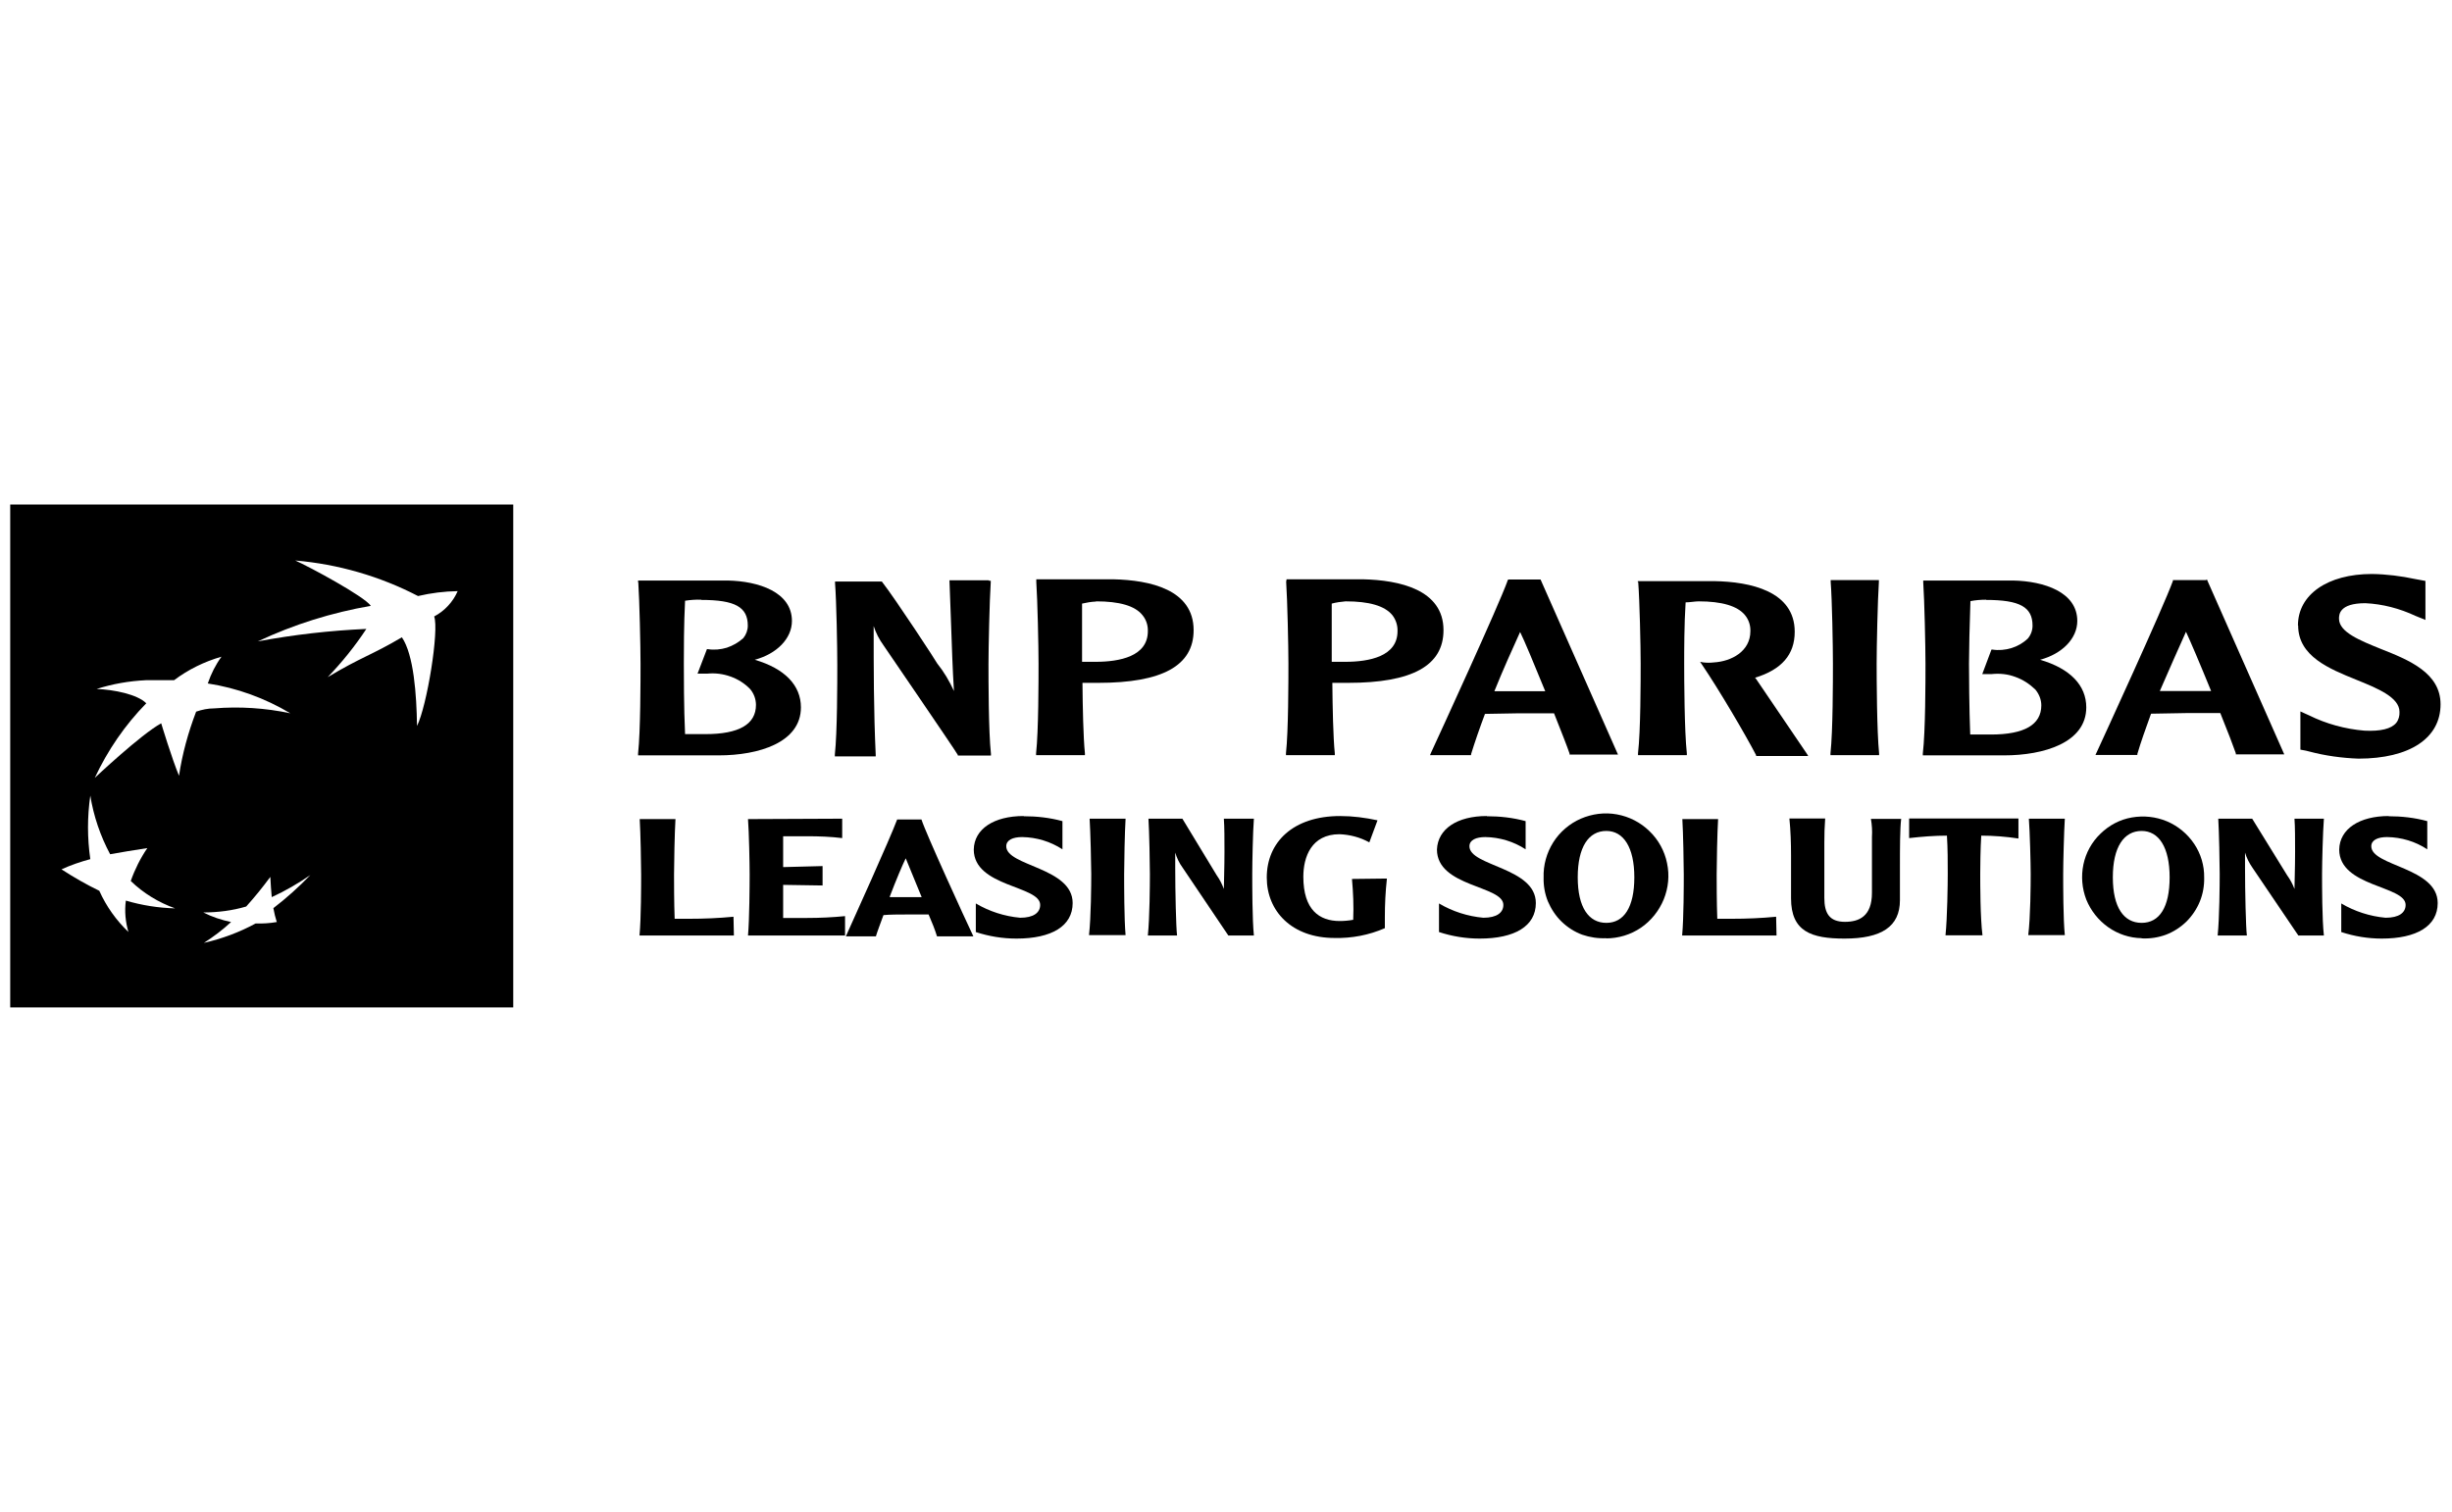
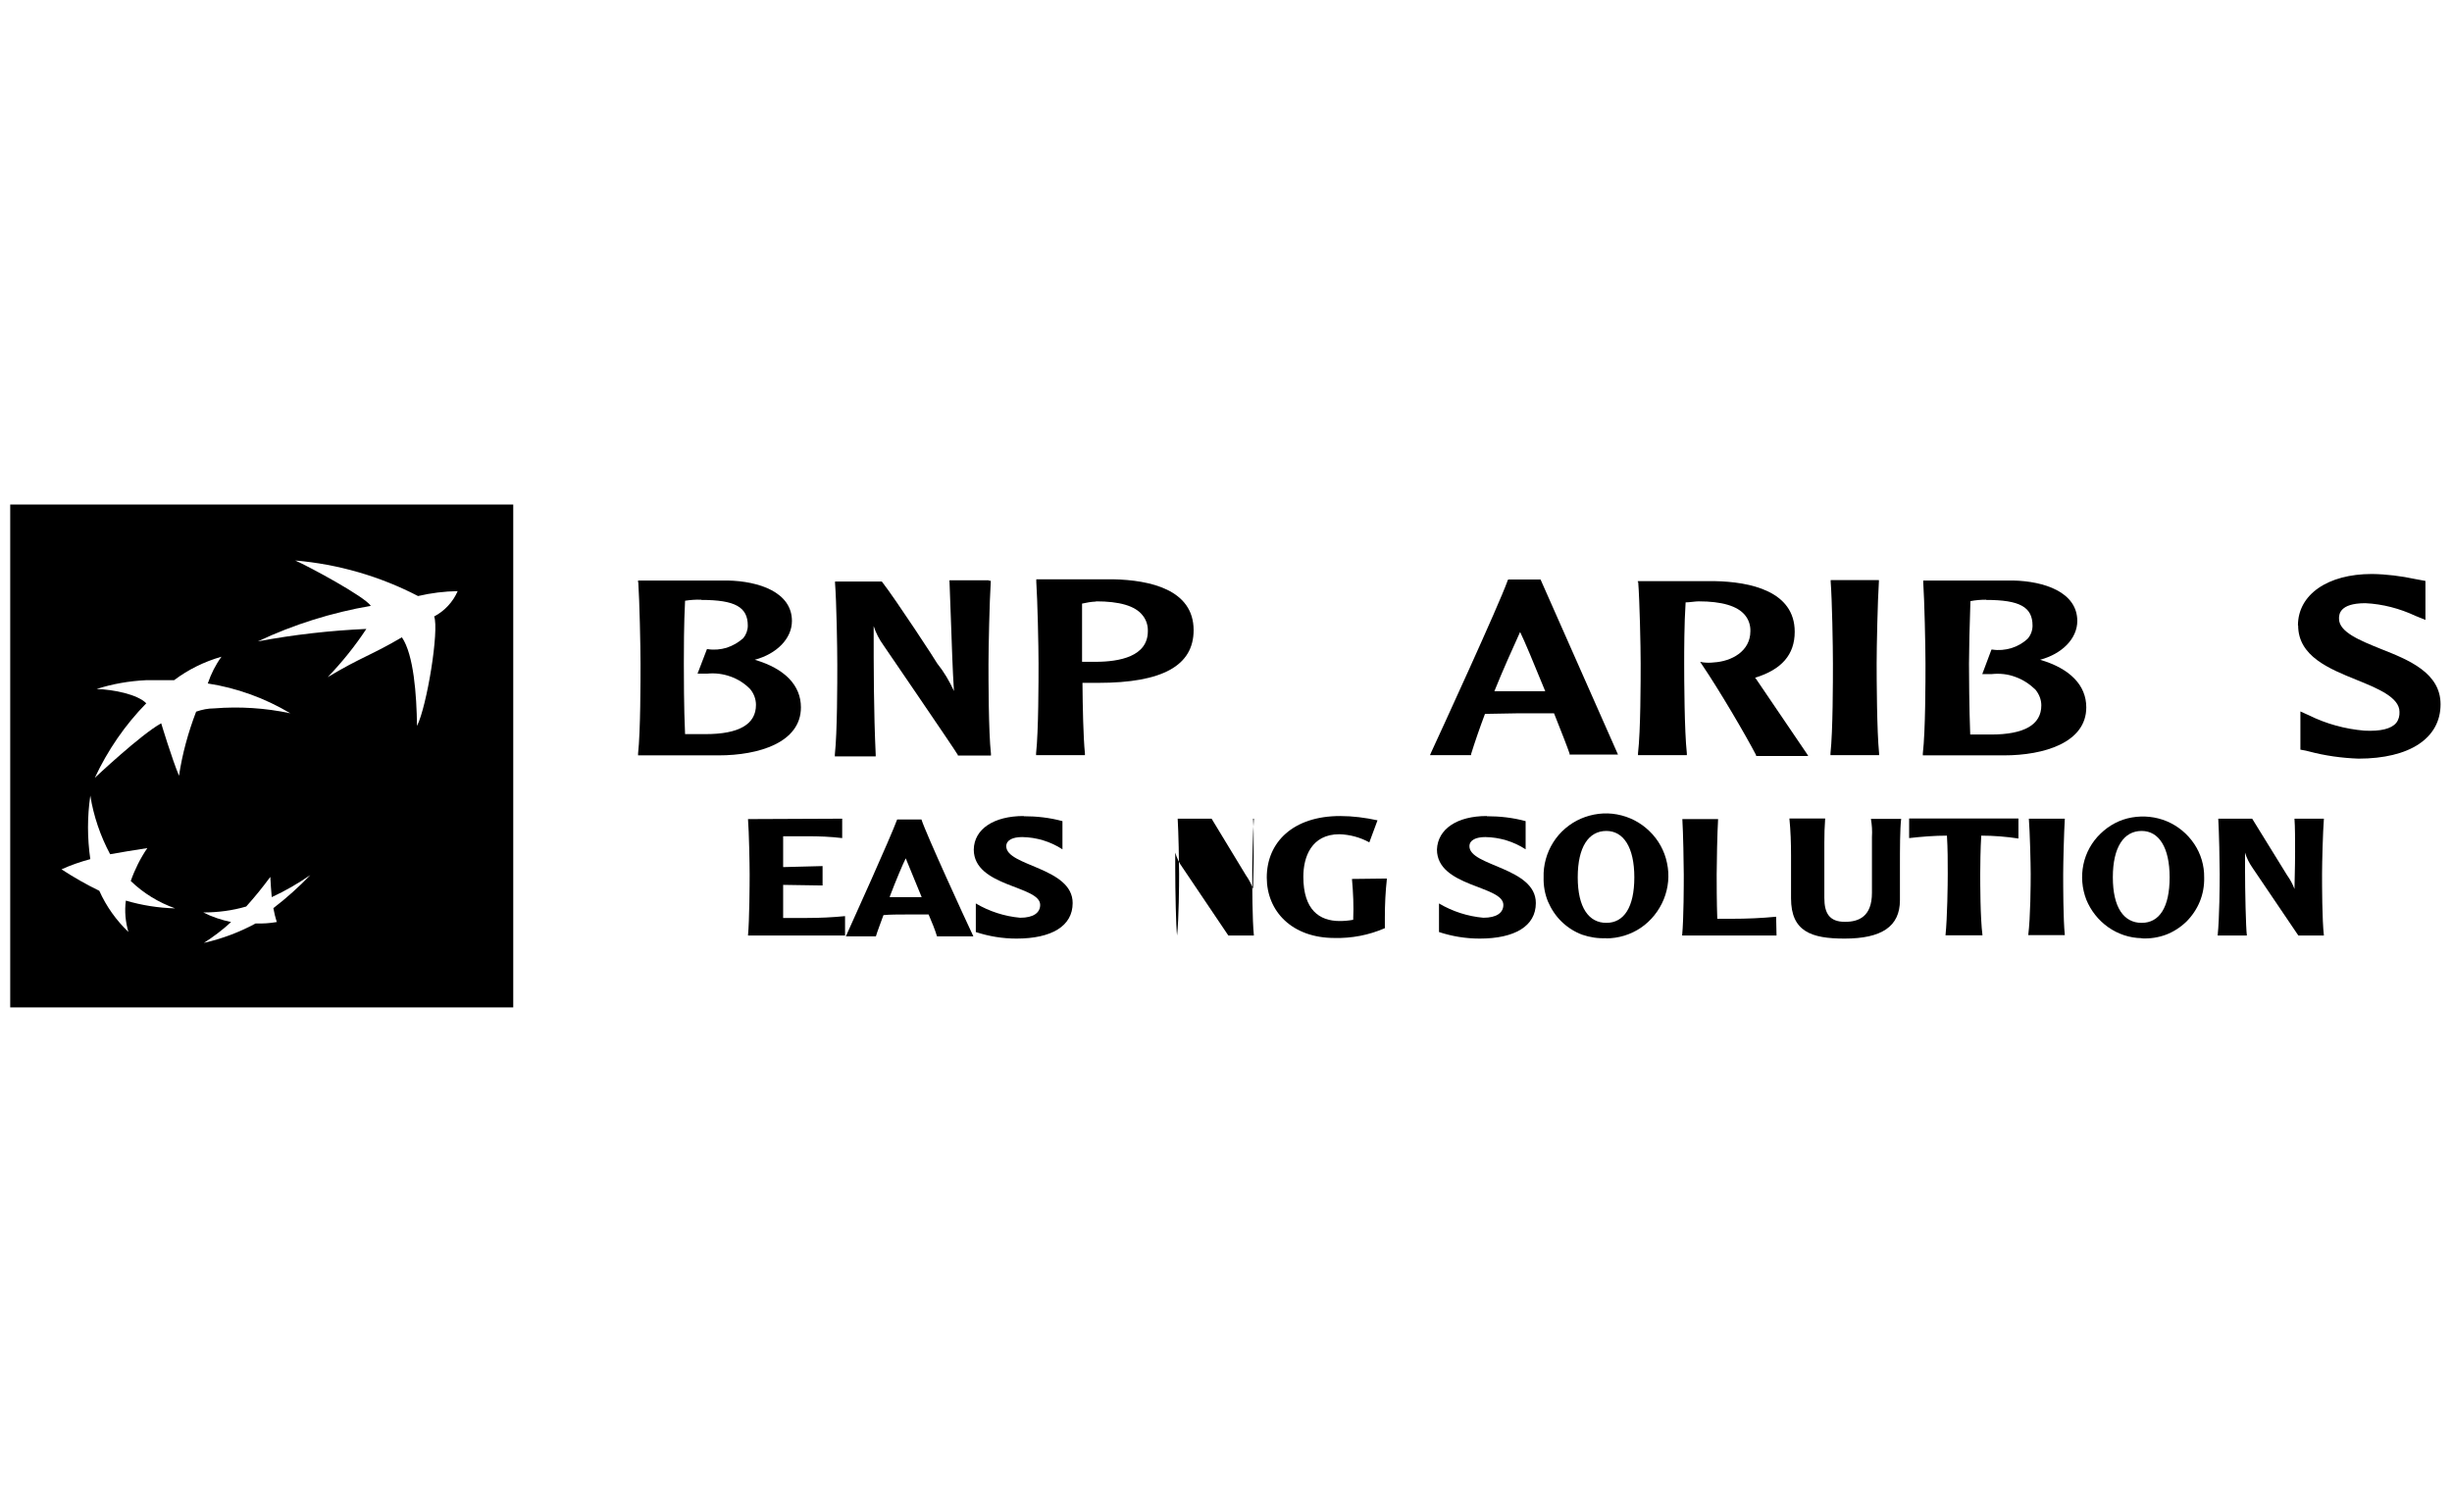
<svg xmlns="http://www.w3.org/2000/svg" id="Layer_1" data-name="Layer 1" viewBox="0 0 120.01 74.03">
  <path d="M.5,24.7v24.62h24.62v-24.62H.5ZM6.3,45.64c-.61-.58-1.1-1.27-1.44-2.03-.64-.31-1.25-.66-1.85-1.05.46-.21.93-.37,1.41-.5-.15-1.03-.15-2.08,0-3.11.16,1,.49,1.97.97,2.87.6-.11,1.12-.19,1.82-.3-.34.5-.61,1.04-.81,1.61.62.6,1.36,1.05,2.17,1.34-.82-.02-1.63-.15-2.41-.38-.07.52-.02,1.05.13,1.55ZM8.77,38c-.36-.86-.88-2.59-.88-2.59-.99.54-3.25,2.67-3.25,2.67.63-1.35,1.48-2.59,2.52-3.65-.44-.44-1.59-.67-2.43-.7.78-.25,1.59-.39,2.41-.43h1.38c.69-.52,1.48-.91,2.32-1.15-.29.4-.51.84-.67,1.31,1.43.22,2.8.72,4.04,1.46-1.23-.26-2.48-.34-3.73-.24-.3,0-.59.06-.88.16-.39,1.02-.68,2.07-.84,3.15ZM13.54,45.14c-.34.06-.68.08-1.03.07-.79.43-1.65.75-2.53.95.47-.3.92-.64,1.33-1.02-.47-.1-.93-.25-1.36-.47.71,0,1.42-.09,2.1-.29.44-.49.78-.91,1.18-1.45.02.37.04.66.07.99.66-.3,1.29-.67,1.89-1.08-.56.58-1.17,1.13-1.81,1.62.04.23.1.47.17.69ZM21.25,30.18c.25.67-.35,4.38-.84,5.36-.02-1.53-.16-3.49-.74-4.34-1.51.89-1.98.96-3.63,1.95.7-.73,1.33-1.51,1.89-2.36-1.78.08-3.55.28-5.31.61,1.76-.83,3.62-1.41,5.53-1.74-.31-.46-3.02-1.92-3.7-2.22,2.1.18,4.14.77,6.01,1.74.64-.15,1.29-.23,1.94-.24-.23.53-.64.97-1.15,1.24Z" />
  <path d="M31.24,28.5c.06.9.11,3.16.11,3.99s0,3.3-.12,4.4v.09h3.95c1.94,0,4.02-.62,4.02-2.35,0-1.08-.79-1.9-2.26-2.33,1.08-.29,1.82-1.04,1.82-1.9,0-1.41-1.62-1.95-3.15-1.98h-4.38v.09ZM34.32,29.37c1.66,0,2.28.35,2.28,1.26,0,.22-.08.44-.22.61-.23.21-.51.37-.81.47-.3.09-.62.12-.93.07h-.04l-.46,1.2h.47c.39-.04.78.01,1.14.14.37.13.7.34.97.62.18.22.28.49.28.77,0,.95-.83,1.43-2.47,1.43h-1c-.06-1.26-.06-2.96-.06-3.47,0-.6,0-1.93.06-3.06.26-.04.52-.06.79-.05Z" />
  <path d="M48.4,28.41h-1.93l.08,2.17c.04,1.08.07,2.17.14,3.25-.22-.48-.49-.94-.82-1.35,0-.03-2.03-3.14-2.71-4.01h-2.29v.08c.07.9.11,3.16.11,3.99s0,3.31-.12,4.4v.09h2v-.08c-.1-2.15-.1-4.26-.1-6.3.11.34.27.65.48.94.03.05,3.47,5.07,3.64,5.37v.03h1.62v-.09c-.12-1.08-.12-3.64-.12-4.4s.05-3.09.11-3.99v-.08h-.09Z" />
  <path d="M50.72,28.49c.06.9.11,3.16.11,3.99s0,3.3-.12,4.4v.09h2.39v-.09c-.08-.78-.11-2.29-.12-3.45h.77c3.14,0,4.67-.84,4.67-2.58,0-1.99-2.14-2.45-3.93-2.49h-3.77v.12ZM53.65,29.44c1.12,0,1.9.21,2.27.68.18.22.27.5.26.78,0,1.24-1.39,1.5-2.56,1.5h-.66v-2.85c.22-.05.45-.09.68-.1Z" />
-   <path d="M62.95,28.49c.06.9.11,3.16.11,3.99s0,3.3-.12,4.4v.09h2.39v-.09c-.08-.78-.11-2.29-.12-3.45h.77c3.14,0,4.67-.84,4.67-2.58,0-1.99-2.17-2.45-3.94-2.49h-3.74l-.02.12ZM65.87,29.44c1.12,0,1.9.21,2.28.68.17.22.26.5.25.78,0,1.24-1.39,1.5-2.56,1.5h-.66v-2.85c.22-.06.45-.09.68-.11Z" />
  <path d="M73.82,28.41h-.04v.04c-.44,1.22-3.3,7.45-3.74,8.4l-.05.12h2.01v-.05c.18-.58.41-1.25.68-1.97l1.69-.03h1.69c.37.93.64,1.62.76,1.97v.05h2.37l-3.79-8.57h-1.62l.04.02ZM74.4,30.94c.2.4.68,1.55,1.23,2.9h-2.49c.44-1.09.88-2.06,1.26-2.9Z" />
  <path d="M80.18,28.49c.07.9.12,3.16.12,3.99s0,3.3-.13,4.4v.09h2.39v-.09c-.12-1.08-.13-3.64-.13-4.4,0-.59,0-1.93.07-2.99.2,0,.46-.05.64-.05,1.12,0,1.9.22,2.27.68.18.22.27.5.26.78,0,.99-.93,1.48-1.79,1.53-.17.02-.34.02-.51,0l-.16-.03.1.15c.84,1.24,2.11,3.4,2.64,4.42v.04h2.55l-.08-.13c-.09-.14-1.76-2.59-2.47-3.64l-.05-.06c1.3-.4,1.94-1.13,1.94-2.25,0-1.99-2.17-2.45-3.94-2.48h-3.74v.05Z" />
  <path d="M91.89,28.4h-2.29v.08c.07.9.11,3.17.11,4s0,3.3-.12,4.4v.09h2.38v-.09c-.11-1.08-.12-3.65-.12-4.4,0-.83.05-3.09.11-4v-.08h-.08Z" />
  <path d="M94.13,28.5c.06.9.11,3.16.11,3.99s0,3.3-.13,4.4v.09h3.98c1.94,0,4.02-.62,4.02-2.35,0-1.08-.79-1.9-2.26-2.33,1.08-.29,1.82-1.04,1.82-1.9,0-1.41-1.62-1.95-3.15-1.98h-4.39v.09ZM97.2,29.37c1.66,0,2.28.35,2.28,1.26,0,.23-.08.45-.23.63-.23.22-.51.38-.81.47-.3.09-.62.12-.93.07h-.04l-.45,1.2h.47c.39-.04.78,0,1.15.14.37.13.7.35.98.62.18.22.29.49.29.77,0,.95-.83,1.43-2.47,1.43h-1.01c-.05-1.26-.06-2.96-.06-3.47,0-.6.03-1.93.07-3.06.25-.05.51-.07.77-.07Z" />
-   <path d="M107.97,28.4h-1.62v.04c-.47,1.3-3.49,7.87-3.74,8.41l-.05.11h2.05v-.05c.17-.58.41-1.25.67-1.97l1.69-.03h1.7c.37.92.64,1.62.76,1.97v.05h2.37l-3.79-8.57-.02.03ZM106.99,30.93c.19.4.68,1.55,1.23,2.9h-2.51c.47-1.09.9-2.05,1.28-2.9Z" />
  <path d="M112.48,30.62c0,1.51,1.52,2.12,2.85,2.66,1.04.42,2.11.86,2.11,1.57.01.19-.04.39-.16.54-.24.29-.76.42-1.56.38-.94-.08-1.86-.33-2.71-.75l-.42-.19v1.87l.27.05.16.04c.79.21,1.6.32,2.41.35,2.51,0,4.02-1,4.02-2.66,0-1.54-1.55-2.17-2.92-2.71-1.01-.41-2.05-.82-2.05-1.48,0-.19,0-.76,1.29-.76.85.04,1.68.26,2.45.62l.49.2v-1.91l-.49-.09c-.7-.15-1.42-.24-2.13-.25-2.17,0-3.62,1.01-3.62,2.52Z" />
-   <path d="M35.92,45.8h-4.62c.08-.87.08-2.51.08-2.99s-.03-2.08-.07-2.71h1.75c-.04.64-.07,2.17-.07,2.71,0,.38,0,1.37.03,2.17h.71c.72,0,1.45-.03,2.17-.1l.02.93Z" />
  <path d="M41.22,40.08v.95c-.57-.07-1.14-.09-1.71-.09h-1.18v1.51l1.93-.05v.95l-1.93-.03v1.62h1.18c.62,0,1.24-.03,1.85-.09v.95h-4.75c.07-.78.08-2.49.08-2.99s-.03-2.08-.08-2.71l4.6-.02Z" />
  <path d="M45.44,44.77h-1.12c-.34,0-.76,0-1.08.03-.16.44-.31.83-.37,1.04h-1.47c.32-.71,2.17-4.8,2.51-5.72h1.19c.22.69,2.1,4.79,2.54,5.72h-1.78c-.09-.3-.24-.68-.41-1.07ZM43.55,43.92h1.56l-.78-1.9c-.15.3-.48,1.08-.78,1.87v.02Z" />
  <path d="M50.1,39.96c.64,0,1.28.07,1.9.24v1.38c-.58-.38-1.27-.59-1.97-.6-.45,0-.78.14-.78.45,0,.98,3.25,1.03,3.25,2.78,0,1.13-1.03,1.74-2.75,1.74-.68,0-1.35-.11-1.99-.32v-1.4c.66.39,1.4.63,2.17.7.66,0,.98-.25.98-.63,0-.95-3.25-.87-3.25-2.71.02-1.01.99-1.64,2.44-1.64Z" />
-   <path d="M55.09,40.08c-.04.64-.07,2.17-.07,2.71s0,2.21.07,2.99h-1.79c.1-.87.11-2.51.11-2.99s-.04-2.08-.08-2.71h1.75Z" />
-   <path d="M61.37,40.08c-.05.64-.08,2.17-.08,2.71s0,2.23.08,3.01h-1.25l-2.23-3.31c-.17-.23-.29-.48-.37-.75v.76c0,1.13.04,2.91.09,3.3h-1.43c.09-.87.1-2.51.1-3.01s-.03-2.07-.07-2.71h1.66l1.68,2.77c.15.21.26.43.35.67,0-.28.03-1.04.03-1.82,0-.6,0-1.22-.03-1.62h1.47Z" />
+   <path d="M61.37,40.08c-.05.64-.08,2.17-.08,2.71s0,2.23.08,3.01h-1.25l-2.23-3.31c-.17-.23-.29-.48-.37-.75v.76c0,1.13.04,2.91.09,3.3c.09-.87.1-2.51.1-3.01s-.03-2.07-.07-2.71h1.66l1.68,2.77c.15.21.26.43.35.67,0-.28.03-1.04.03-1.82,0-.6,0-1.22-.03-1.62h1.47Z" />
  <path d="M67.88,43.02c-.07.63-.1,1.25-.1,1.88v.54c-.78.34-1.62.5-2.46.48-2.09,0-3.32-1.31-3.32-2.96,0-1.73,1.29-3.01,3.59-3.01.62,0,1.23.08,1.83.21l-.4,1.08c-.45-.25-.95-.38-1.46-.4-1.38,0-1.77,1.12-1.77,2.08,0,1.62.78,2.17,1.78,2.17.22,0,.44-.02.66-.06.03-.67,0-1.33-.06-2l1.71-.02Z" />
  <path d="M72.77,39.96c.64,0,1.28.07,1.9.24v1.38c-.58-.38-1.27-.59-1.97-.6-.45,0-.78.14-.78.45,0,.98,3.25,1.03,3.25,2.78,0,1.13-1.03,1.74-2.75,1.74-.68,0-1.35-.11-1.99-.32v-1.4c.66.39,1.4.63,2.17.7.66,0,.98-.25.98-.63,0-.95-3.25-.87-3.25-2.71.04-1.01.99-1.64,2.44-1.64Z" />
  <path d="M78.62,45.93c-.4.02-.8-.04-1.18-.17-.38-.14-.72-.36-1.01-.64-.29-.28-.51-.62-.67-.99-.15-.37-.22-.77-.21-1.17-.02-.61.15-1.21.47-1.72.32-.51.8-.92,1.35-1.16.56-.24,1.17-.32,1.77-.21.6.11,1.15.39,1.59.82.44.42.74.97.86,1.56.13.6.07,1.21-.16,1.78-.23.56-.62,1.05-1.12,1.39-.5.34-1.1.52-1.71.52ZM78.62,40.68c-.87,0-1.4.79-1.4,2.27s.54,2.23,1.4,2.23,1.37-.76,1.37-2.23-.53-2.27-1.37-2.27Z" />
  <path d="M86.95,45.8h-4.62c.08-.87.08-2.51.08-2.99s-.03-2.08-.07-2.71h1.75c-.04.64-.07,2.17-.07,2.71,0,.38,0,1.37.03,2.17h.71c.72,0,1.45-.03,2.17-.1l.02.93Z" />
  <path d="M89.33,40.08c-.03.38-.04.78-.04,1.17v2.71c0,.74.24,1.17,1.01,1.17.68,0,1.32-.26,1.32-1.42v-2.73c.02-.3,0-.6-.05-.89h1.48c-.06.5-.06,1.43-.06,2.36v1.62c0,1.3-.91,1.88-2.71,1.88-1.62,0-2.62-.34-2.62-1.97v-2.1c0-.6-.02-1.21-.08-1.81h1.75Z" />
  <path d="M98.79,40.08v.97c-.6-.09-1.21-.14-1.82-.14-.04.61-.05,1.51-.05,1.87,0,.49,0,2.13.11,3.01h-1.81c.09-.87.11-2.52.11-3.01,0-.6,0-1.25-.04-1.87-.62,0-1.23.05-1.85.12v-.96h5.34Z" />
  <path d="M101.06,40.08c-.04.64-.08,2.17-.08,2.71s0,2.21.08,2.99h-1.79c.11-.87.12-2.51.12-2.99s-.04-2.08-.09-2.71h1.76Z" />
  <path d="M104.82,45.93c-.59-.01-1.16-.2-1.64-.54-.48-.34-.85-.81-1.07-1.35-.21-.55-.26-1.14-.14-1.72.12-.57.41-1.1.84-1.51.42-.41.95-.69,1.53-.79s1.17-.04,1.72.19c.54.23,1,.61,1.33,1.1s.5,1.07.49,1.65c.01.4-.06.8-.21,1.17-.15.37-.38.71-.66.99-.29.28-.63.5-1,.64-.38.14-.78.2-1.18.18ZM104.82,40.68c-.87,0-1.41.79-1.41,2.27s.54,2.23,1.41,2.23,1.37-.76,1.37-2.23-.53-2.27-1.37-2.27Z" />
  <path d="M113.74,40.08c-.05.64-.09,2.17-.09,2.71s0,2.23.09,3.01h-1.25l-2.24-3.31c-.16-.23-.29-.48-.37-.75v.76c0,1.13.04,2.91.09,3.3h-1.43c.09-.87.1-2.51.1-3.01s-.03-2.07-.07-2.71h1.66l1.71,2.77c.15.21.27.43.36.67,0-.28.03-1.04.03-1.82,0-.6,0-1.22-.03-1.62h1.44Z" />
-   <path d="M116.9,39.96c.64,0,1.28.07,1.9.24v1.38c-.59-.39-1.27-.59-1.97-.6-.44,0-.77.14-.77.45,0,.98,3.25,1.03,3.25,2.78,0,1.13-1.03,1.74-2.74,1.74-.67,0-1.34-.11-1.98-.32v-1.4c.66.39,1.4.63,2.17.7.66,0,.98-.25.98-.63,0-.95-3.25-.87-3.25-2.71.02-1.01.99-1.64,2.43-1.64Z" />
</svg>